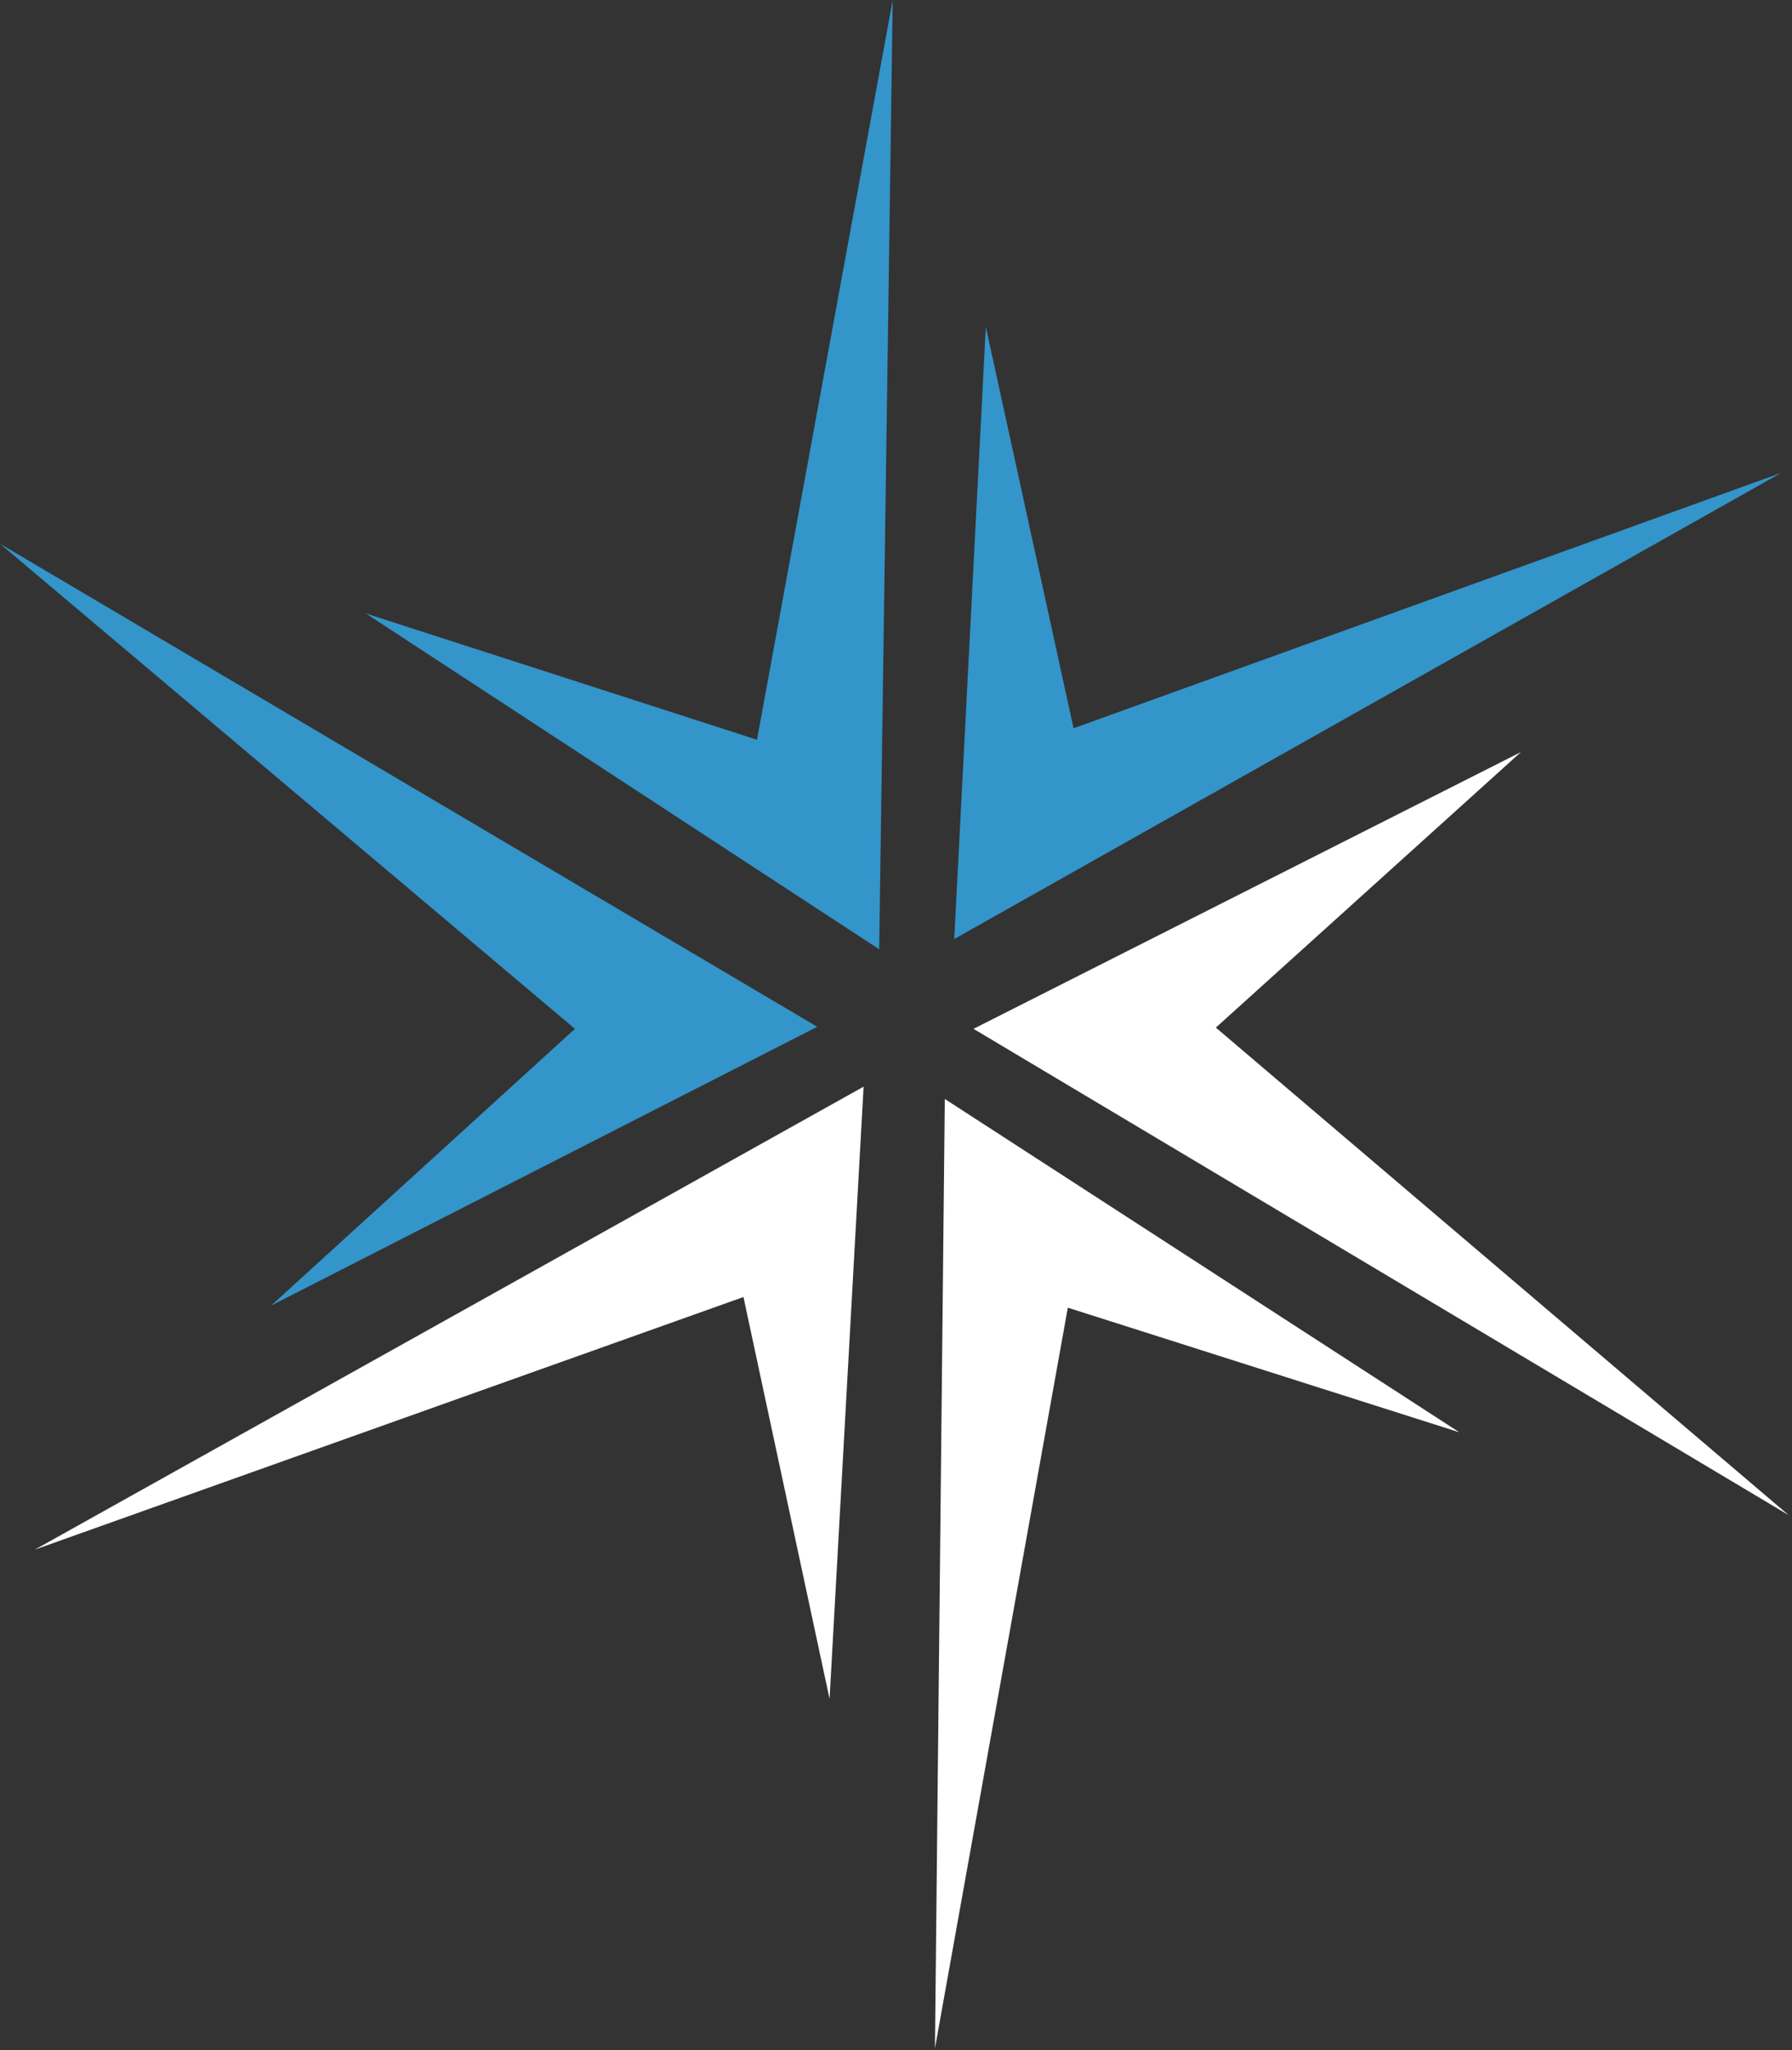
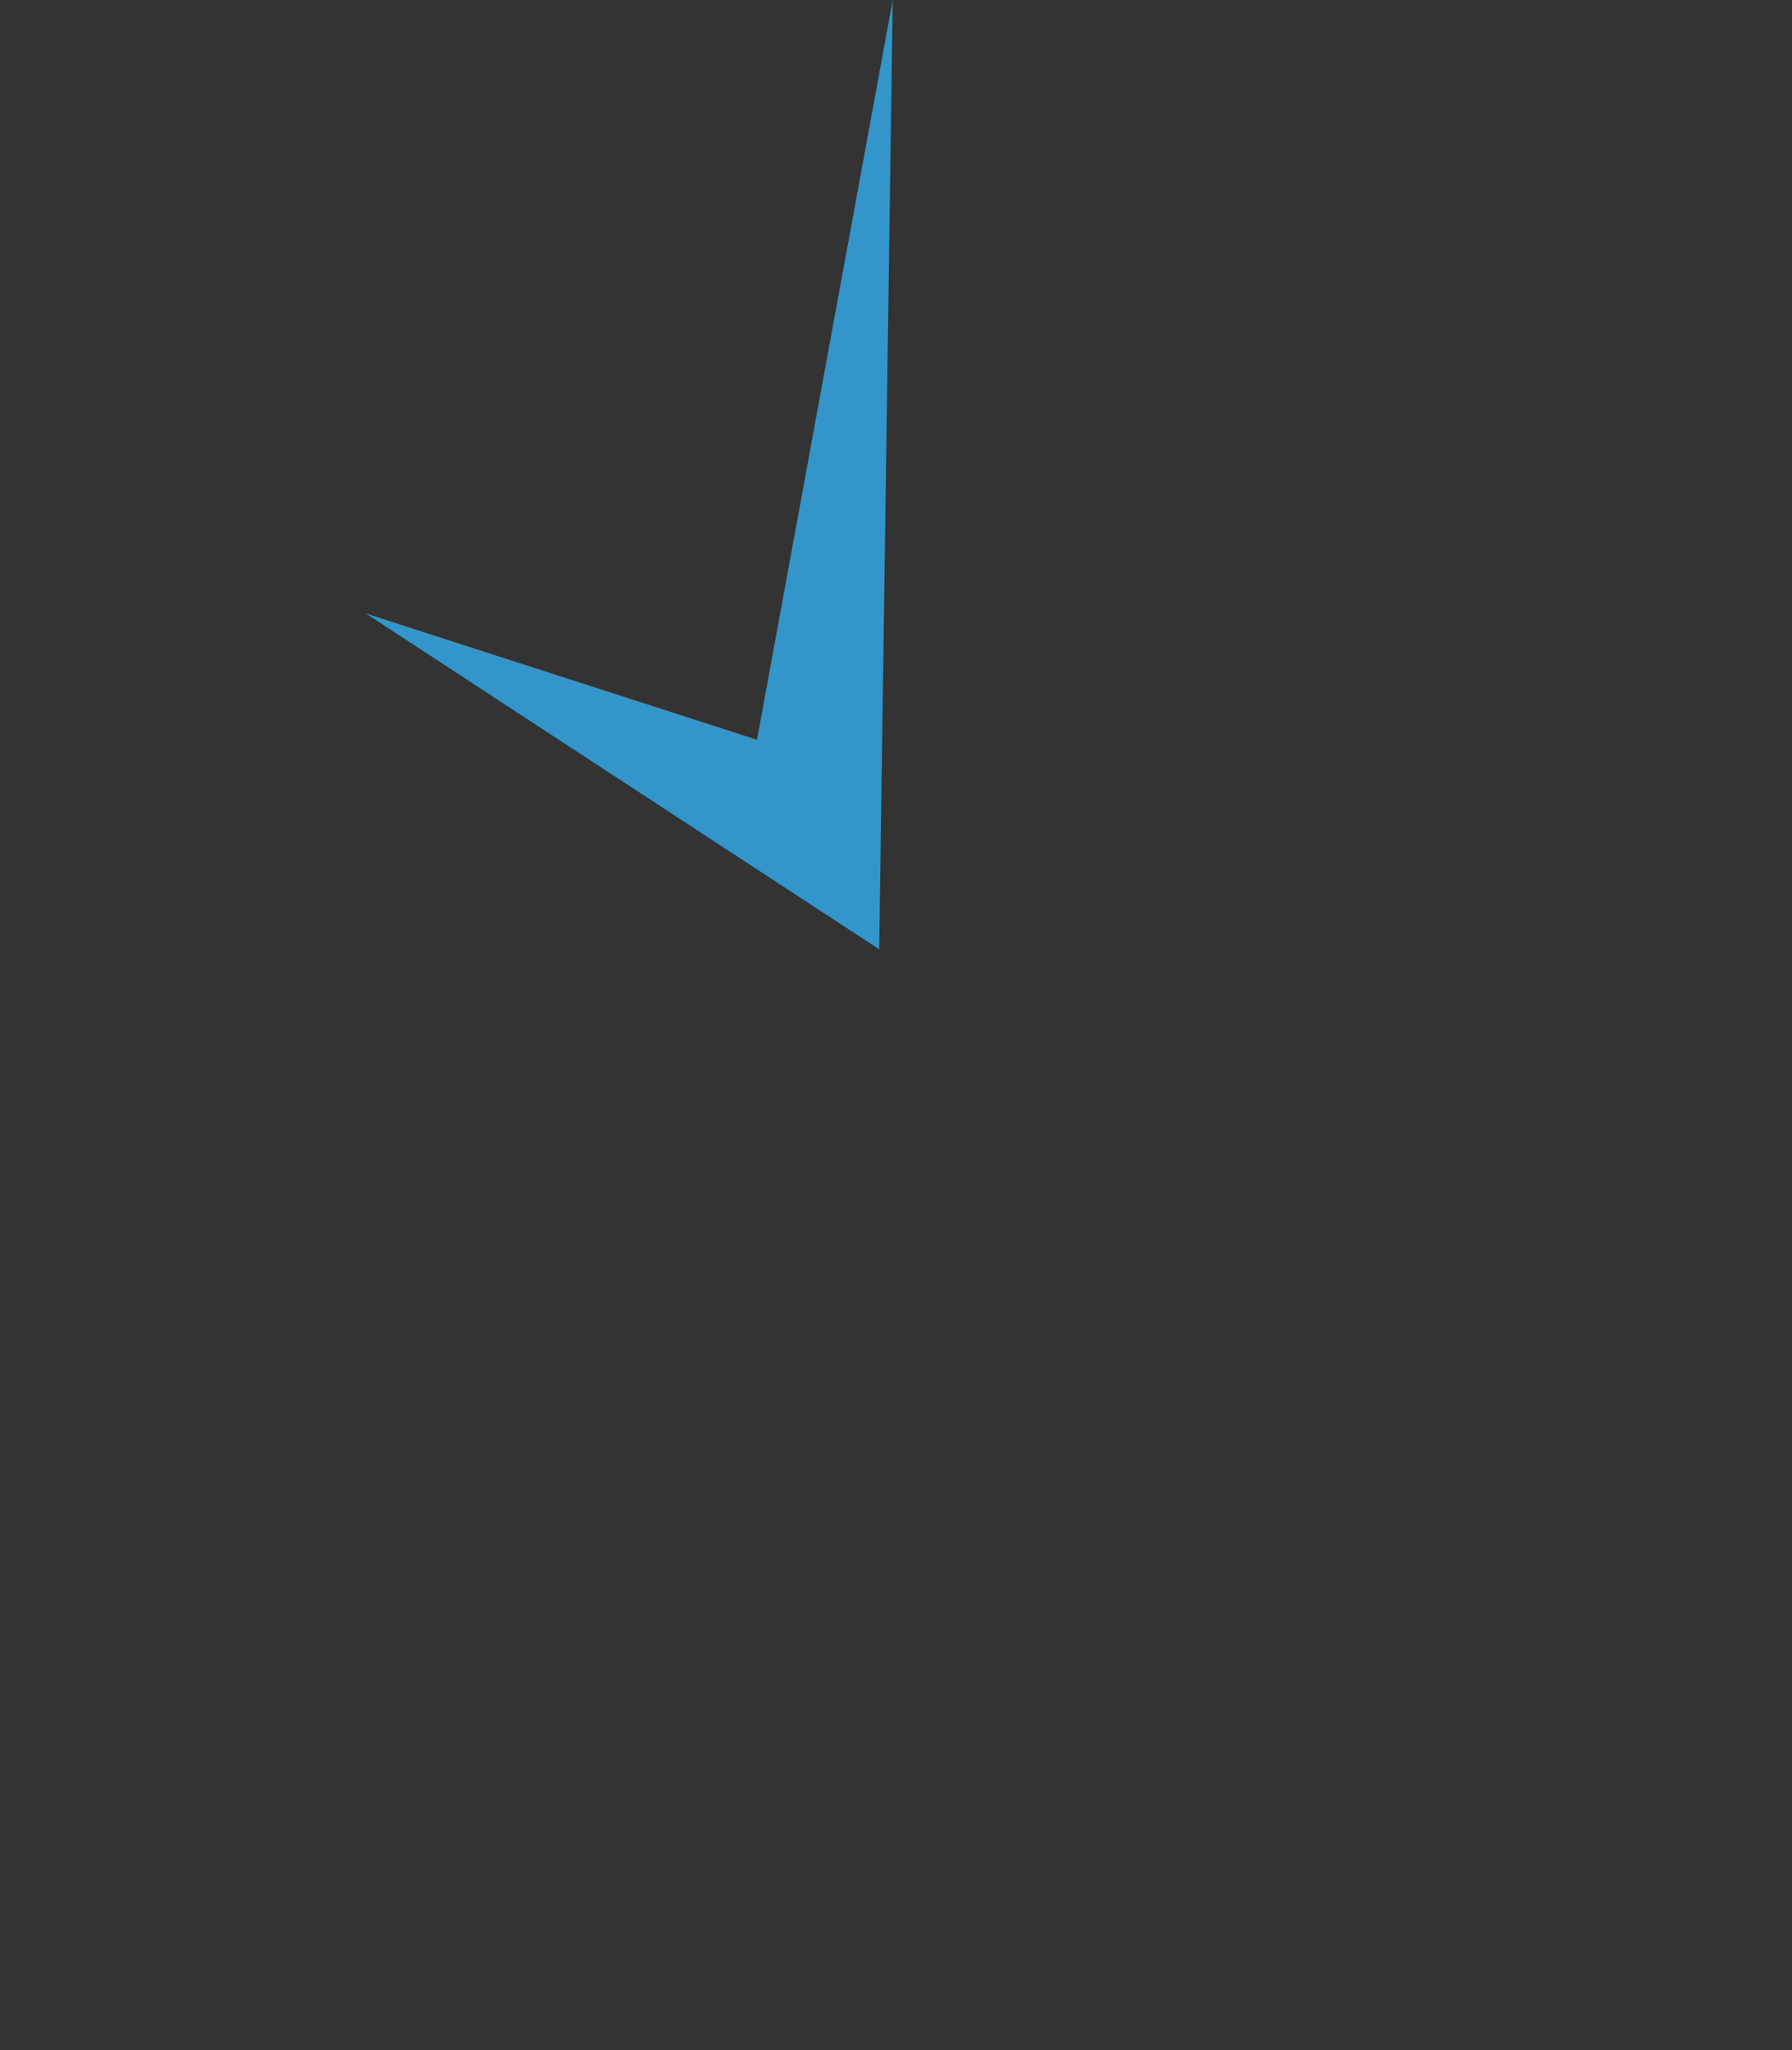
<svg xmlns="http://www.w3.org/2000/svg" id="Layer_1" viewBox="-87 147 437 500">
  <rect x="-87" y="147" width="437" height="500" fill="#333333" stroke="none" />
  <style>.st0{fill:#3395c9}.st1{fill:#fff}</style>
  <title>Mask</title>
-   <path id="Fill-1" class="st0" d="M145.7 376l7.7-149.3 21.4 97.9 172.6-62.3z" />
  <path id="Fill-3" class="st0" d="M127.4 378.5L2.2 296.6l95.4 30.8L130.7 147z" />
-   <path id="Fill-5" class="st0" d="M112.3 397.4l-133.2 68 74.1-67.5L-87 279.6z" />
-   <path id="Fill-7" class="st1" d="M123.6 412l-8.3 149.3-21-98-172.8 61.6z" />
-   <path id="Fill-9" class="st1" d="M143.4 415l125.5 81.3-95.5-30.4L141 646.5z" />
-   <path id="Fill-11" class="st1" d="M150.4 397.9l133.5-67.5-74.4 67.2 139.7 118.9z" />
</svg>